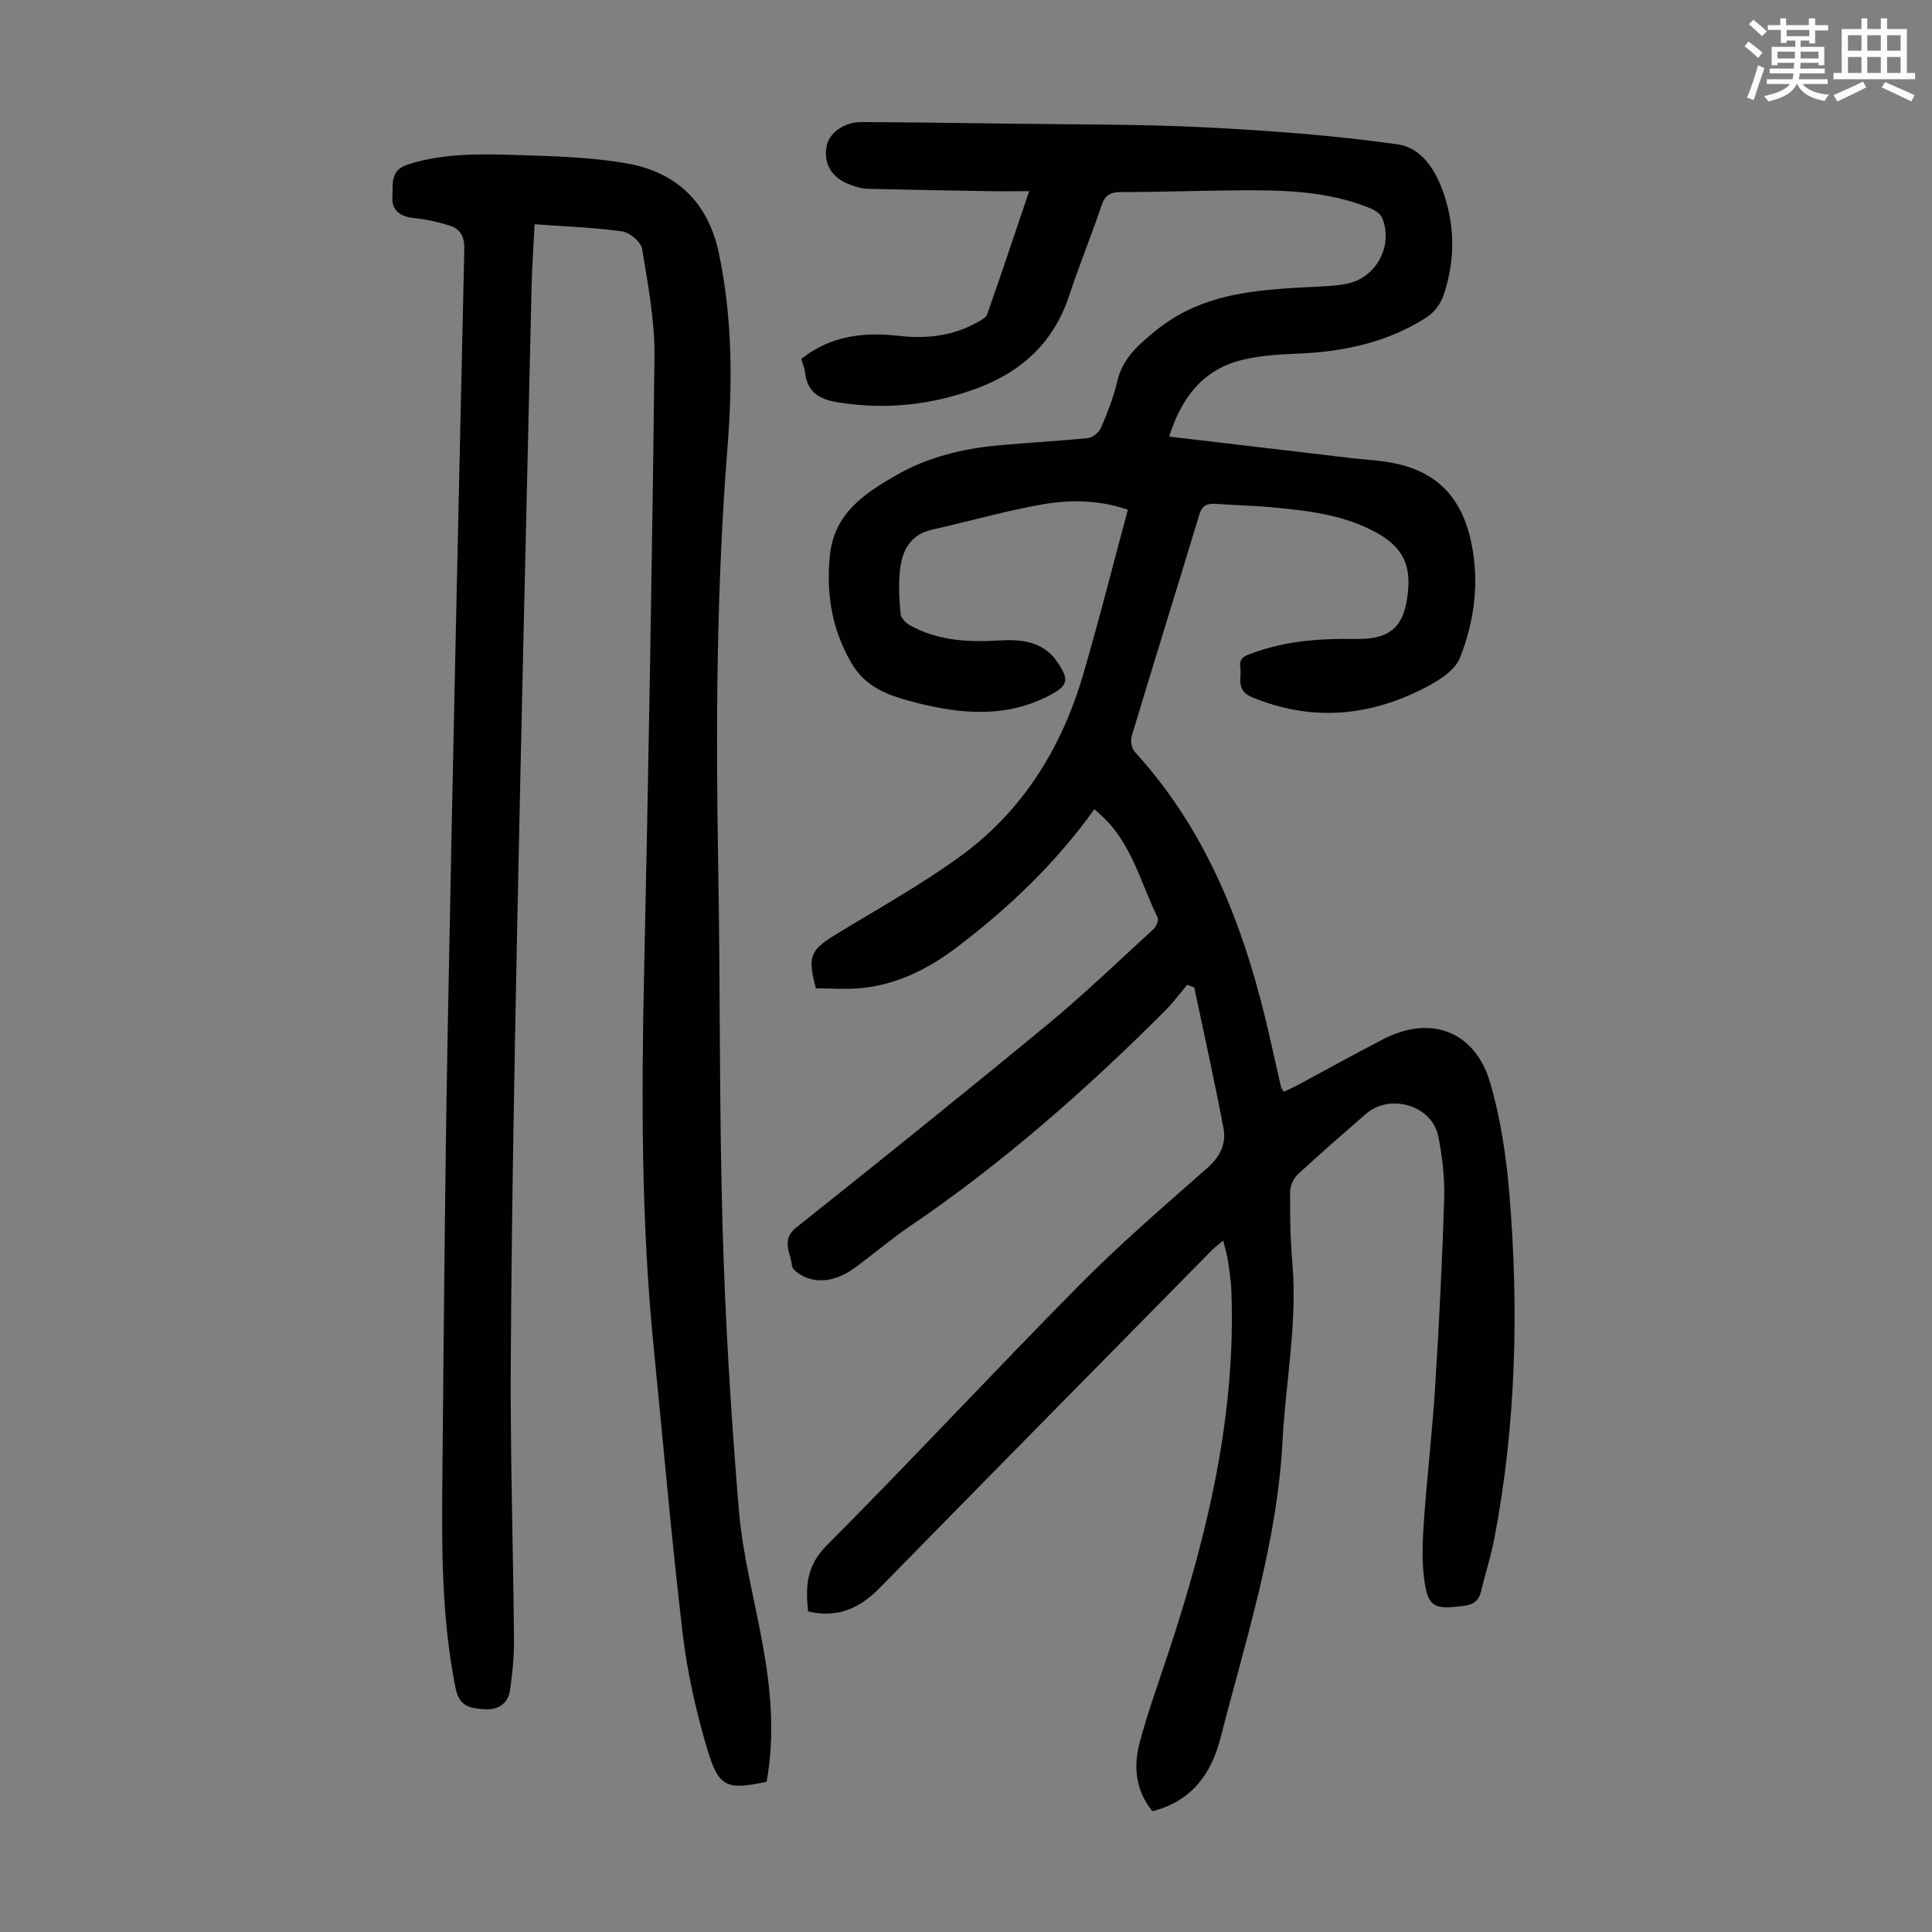
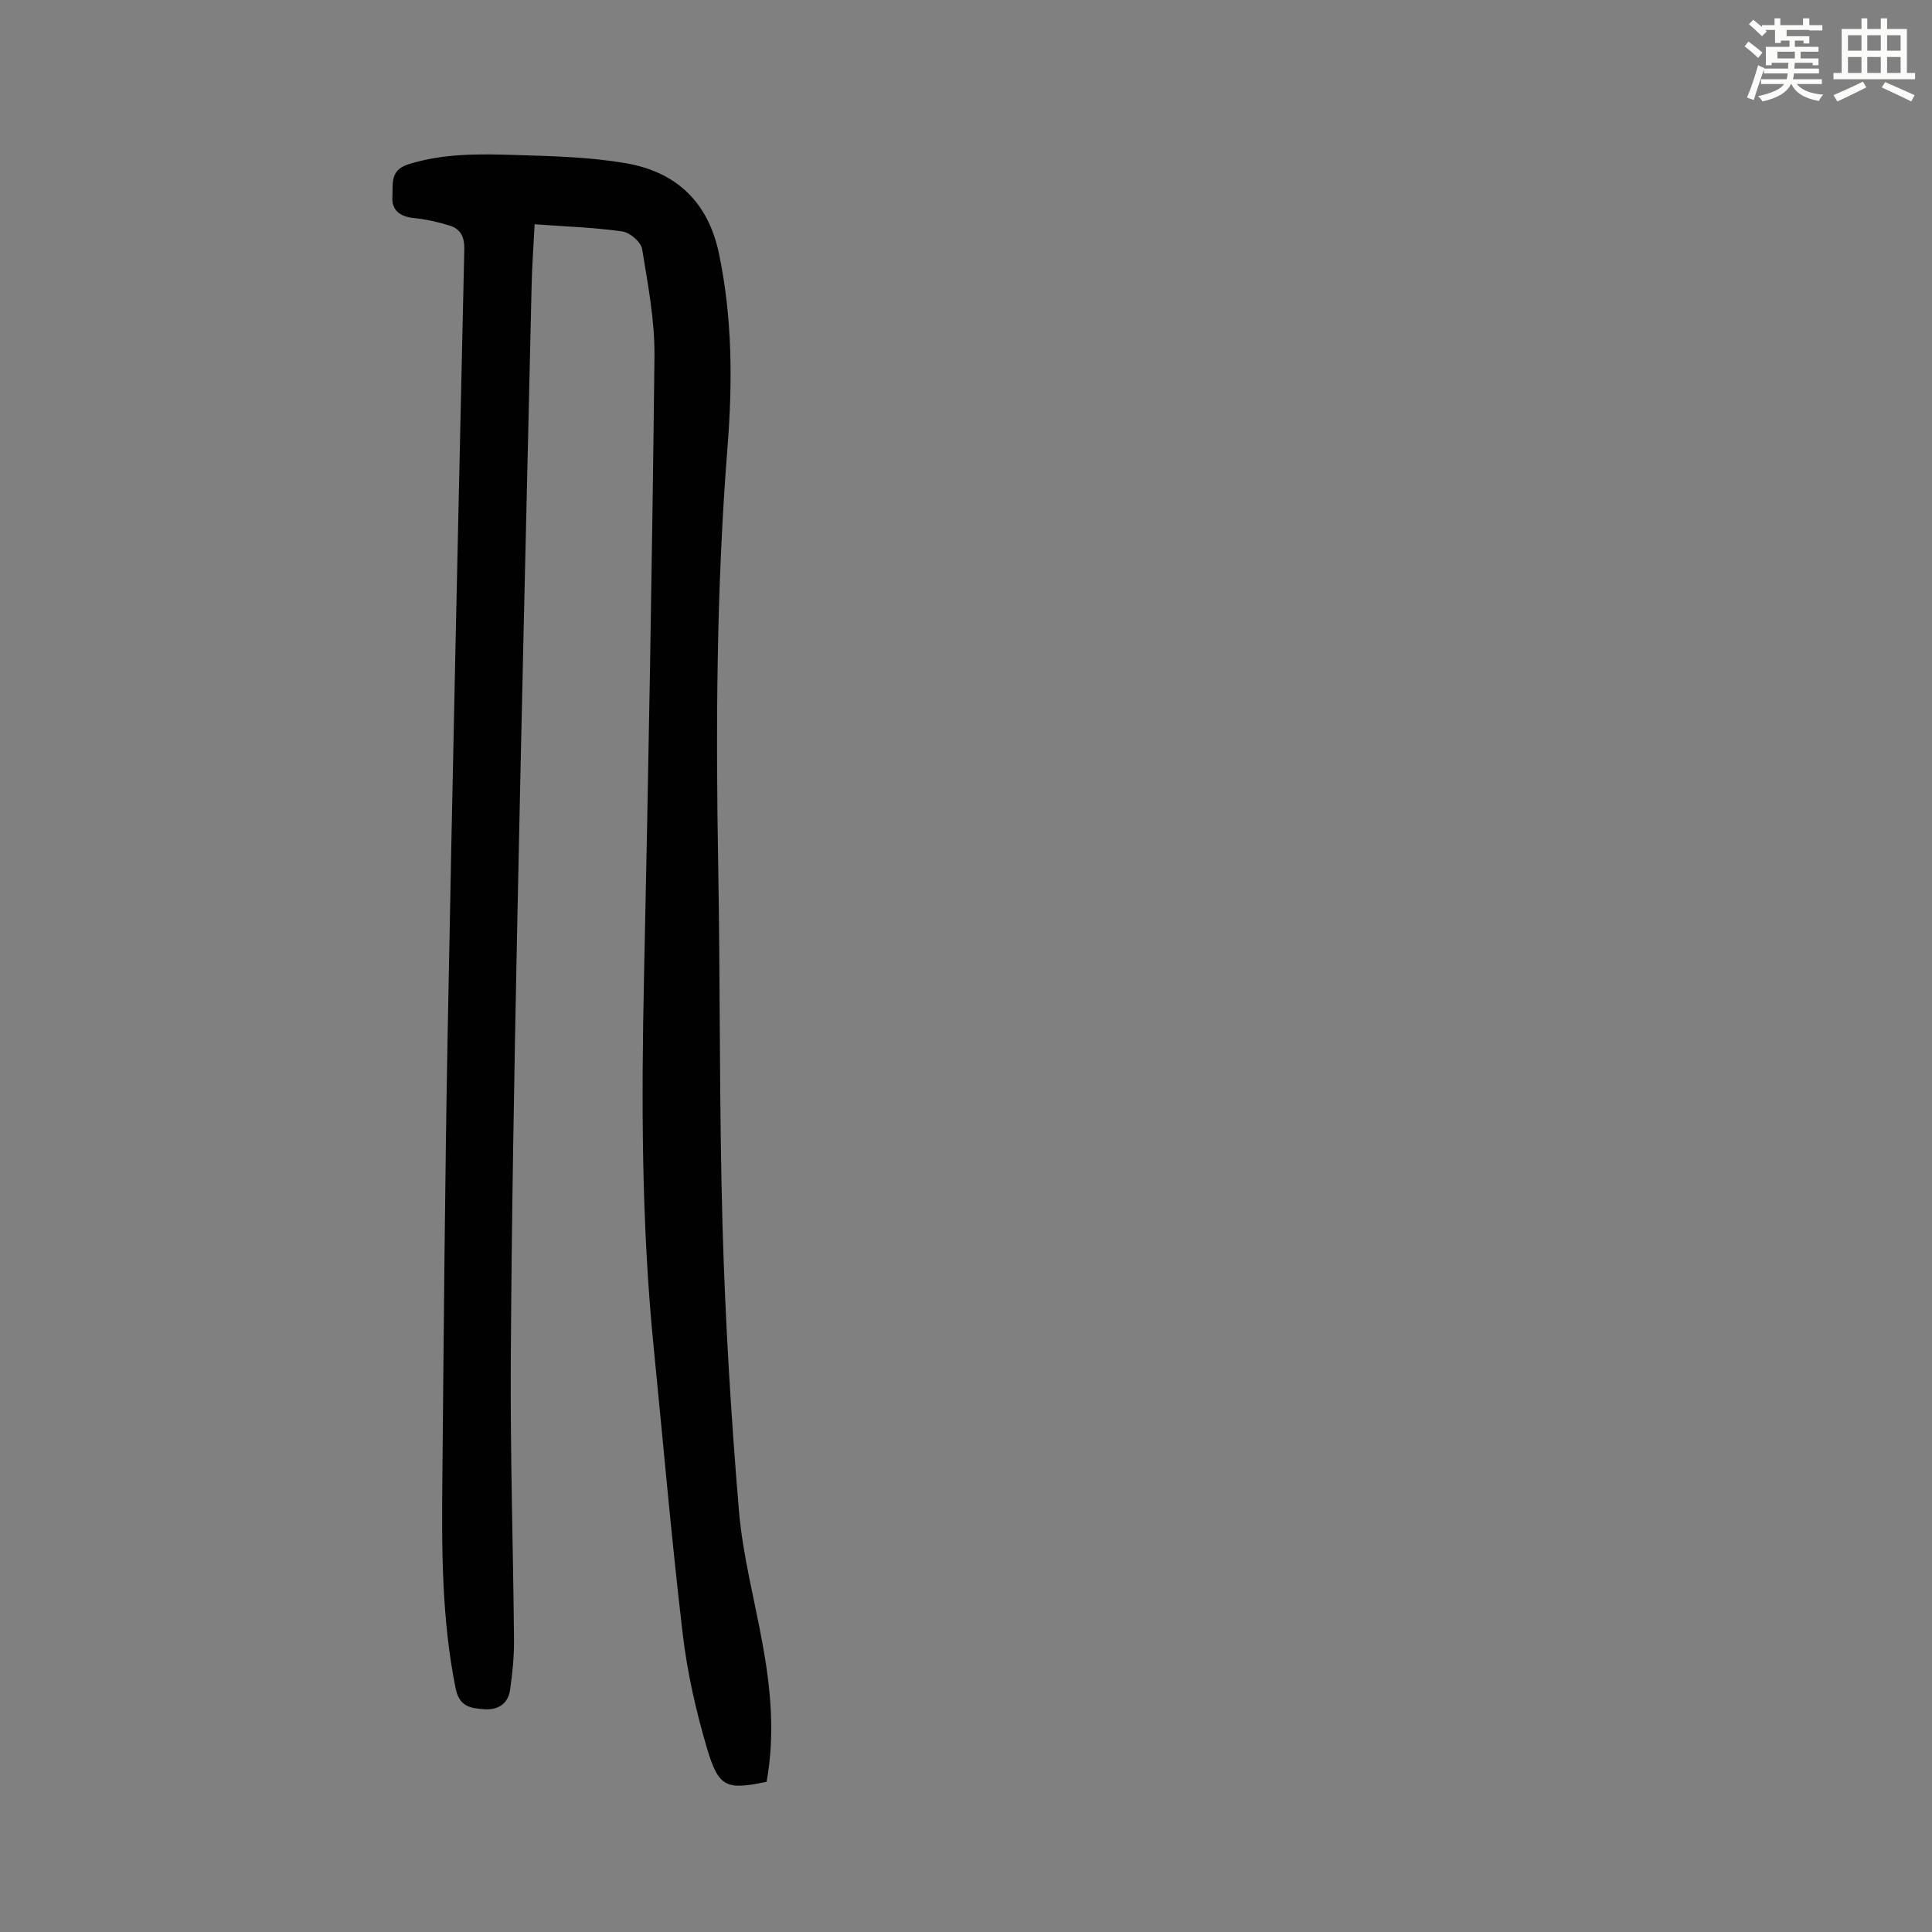
<svg xmlns="http://www.w3.org/2000/svg" enable-background="new 0 0 400 400" viewBox="0 0 400 400">
  <rect x="0" y="0" width="400" height="400" fill="#808080" stroke="none" />
-   <path d="m361.2 9.6.8-1c.9.7 1.9 1.4 2.9 2.3l-.9 1.1c-1-1-2-1.8-2.8-2.4zm.5 10.6c.9-2.1 1.6-4.3 2.3-6.7.4.2.8.4 1.3.6-.7 2.1-1.5 4.3-2.2 6.6zm.4-15.2.9-.9c1 .8 2 1.6 2.8 2.4l-1 1c-.9-.9-1.8-1.7-2.7-2.5zm12.5-1.2h1.2v1.4h2.7v1.1h-2.7v2.7h-1.2v-.6h-1.8v1.3h4.9v3.8h-1.2v-.5h-3.7c0 .4-.1.9-.1 1.2h5.1v1h-5.2c0 .5-.1.9-.2 1.2h6v1h-5.2c1.1 1.3 2.9 2 5.5 2.2-.4.4-.7.8-.9 1.3-2.9-.5-4.8-1.6-5.7-3.5h-.1c-.8 1.7-2.7 2.9-5.9 3.6-.2-.4-.6-.8-.9-1.1 2.8-.6 4.6-1.4 5.4-2.5h-4.8v-1h5.3c.1-.3.2-.7.2-1.2h-4.9v-1h5c0-.4 0-.8.1-1.2h-3.5v.5h-1.2v-3.8h4.9v-1.3h-1.8v.5h-1.2v-2.7h-2.7v-1h2.6v-1.4h1.2v1.4h4.7v-1.4zm-6.6 8.3h3.6c0-.4 0-.9 0-1.4h-3.6zm1.9-4.6h4.7v-1.3h-4.7zm6.6 3.2h-3.7v1.4h3.7z" fill="#fbfcfa" />
+   <path d="m361.2 9.6.8-1c.9.7 1.9 1.4 2.9 2.3l-.9 1.1c-1-1-2-1.8-2.8-2.4zm.5 10.6c.9-2.1 1.6-4.3 2.3-6.7.4.2.8.4 1.3.6-.7 2.1-1.5 4.3-2.2 6.6zm.4-15.2.9-.9c1 .8 2 1.6 2.8 2.4l-1 1c-.9-.9-1.8-1.7-2.7-2.5zm12.5-1.2v1.4h2.7v1.1h-2.7v2.7h-1.2v-.6h-1.8v1.3h4.9v3.8h-1.2v-.5h-3.7c0 .4-.1.9-.1 1.2h5.1v1h-5.2c0 .5-.1.9-.2 1.2h6v1h-5.2c1.1 1.3 2.9 2 5.5 2.2-.4.4-.7.8-.9 1.3-2.9-.5-4.8-1.6-5.7-3.5h-.1c-.8 1.7-2.7 2.9-5.9 3.6-.2-.4-.6-.8-.9-1.1 2.8-.6 4.6-1.4 5.4-2.5h-4.8v-1h5.3c.1-.3.2-.7.2-1.2h-4.9v-1h5c0-.4 0-.8.1-1.2h-3.5v.5h-1.2v-3.8h4.9v-1.3h-1.8v.5h-1.2v-2.7h-2.7v-1h2.6v-1.4h1.2v1.4h4.7v-1.4zm-6.6 8.3h3.6c0-.4 0-.9 0-1.4h-3.6zm1.9-4.6h4.7v-1.3h-4.7zm6.6 3.2h-3.7v1.4h3.7z" fill="#fbfcfa" />
  <path d="m385.3 3.8h1.3v2.2h2.8v-2.2h1.3v2.2h4.1v9.1h1.7v1.3h-16.9v-1.3h1.7v-9.1h4.1v-2.2zm.4 13.1.7 1.2c-1.8.9-3.8 1.9-6 2.9-.2-.4-.5-.8-.8-1.3 2.3-1 4.3-1.9 6.1-2.8zm-3.1-6.4h2.8v-3.2h-2.8zm0 4.6h2.8v-3.3h-2.8zm4-4.6h2.8v-3.2h-2.8zm0 4.6h2.8v-3.3h-2.8zm3.7 1.9c2.1.9 4.1 1.8 6.1 2.7l-.7 1.3c-2.2-1.1-4.2-2-6.1-2.9zm3.2-9.7h-2.8v3.2h2.8zm-2.8 7.8h2.8v-3.3h-2.8z" fill="#fbfcfa" />
  <g fill="#010102">
-     <path d="m242.06 90.39c12.71 1.5 25.12 2.98 37.53 4.43 2.33.27 4.68.41 7.01.73 10.14 1.41 15.89 6.74 17.99 16.68 1.75 8.25.69 16.43-2.36 24.04-1.1 2.76-4.81 4.92-7.8 6.42-11.43 5.74-23.19 6.66-35.27 1.63-3.37-1.4-2.04-3.94-2.37-6.16-.33-2.2 1.3-2.47 2.78-3.02 6.84-2.51 13.94-2.96 21.15-2.85 7.59.13 10.25-2.88 10.84-10.42.43-5.57-1.76-8.9-6.47-11.53-6.79-3.78-14.18-4.59-21.64-5.3-3.89-.37-7.82-.43-11.72-.72-1.78-.13-2.83.29-3.42 2.22-4.63 15.29-9.39 30.54-14 45.84-.29.96-.04 2.55.61 3.25 15.53 17 23.17 37.68 28.09 59.66.73 3.27 1.47 6.54 2.22 9.81.05.2.22.37.58.94.9-.43 1.86-.85 2.78-1.34 5.91-3.17 11.78-6.43 17.73-9.52 9.92-5.14 19.11-1.71 22.24 9.1 2.13 7.35 3.29 15.1 3.93 22.75 1.99 23.95 1.42 47.86-3.11 71.55-.69 3.61-1.86 7.13-2.69 10.72-.46 2.02-1.52 2.91-3.62 3.18-6.38.82-7.56.24-8.29-6.23-.45-3.97-.21-8.05.08-12.05.65-9.03 1.71-18.03 2.27-27.06.81-12.96 1.47-25.92 1.87-38.9.13-4.32-.37-8.74-1.22-12.98-1.29-6.41-10-8.98-14.98-4.64-4.73 4.12-9.47 8.22-14.06 12.48-.91.85-1.63 2.4-1.64 3.64-.03 4.92.05 9.86.47 14.76 1.07 12.38-1.39 24.54-2.03 36.8-1.1 21.23-7.65 41.26-12.86 61.59-1.92 7.48-6.07 13.08-14.09 15.1-3.51-4.33-3.94-9.24-2.66-14.1 1.7-6.47 4.03-12.77 6.12-19.14 7.98-24.23 13.88-48.83 12.89-74.61-.08-2.12-.43-4.23-.75-6.33-.18-1.2-.55-2.36-.94-3.96-.93.78-1.7 1.34-2.36 2.01-22.93 23.29-45.89 46.56-68.76 69.91-4.15 4.23-8.77 6.31-14.83 4.85-.54-5.13-.37-9.41 3.85-13.64 17.69-17.76 34.75-36.16 52.38-53.97 8.41-8.5 17.52-16.34 26.5-24.25 2.67-2.36 3.88-5.07 3.27-8.26-1.85-9.71-4-19.37-6.04-29.05-.49-.18-.97-.37-1.46-.55-1.51 1.78-2.9 3.68-4.54 5.32-16.41 16.42-33.77 31.7-53.03 44.77-3.88 2.63-7.44 5.73-11.24 8.48-2.8 2.03-6 3.24-9.46 2.25-1.39-.4-3.49-1.68-3.57-2.69-.21-2.57-2.35-5.31.91-7.9 17.43-13.86 34.79-27.82 51.97-41.99 7.59-6.26 14.7-13.11 21.96-19.76.58-.53 1.15-1.87.88-2.41-3.57-7.26-5.4-15.5-11.75-21.22-.4-.36-.8-.71-1.35-1.22-7.92 11.08-17.52 20.23-28.13 28.34-5.94 4.54-12.48 7.94-20.05 8.7-3.18.32-6.42.05-9.47.05-1.78-6.56-1.15-7.92 3.95-11.04 8.77-5.37 17.83-10.37 26.11-16.42 12.8-9.35 20.82-22.34 25.25-37.45 3.3-11.24 6.15-22.61 9.27-34.18-5.87-2.01-11.82-2.12-17.59-1.12-7.68 1.32-15.21 3.54-22.84 5.22-4.62 1.02-6.31 4.34-6.75 8.44-.32 2.98-.15 6.04.12 9.03.07.84 1.08 1.87 1.92 2.34 5.79 3.25 12.11 3.55 18.56 3.16 4.6-.28 9.05.19 11.97 4.45 2.54 3.71 2.25 4.91-1.63 6.94-8.92 4.66-18.19 3.89-27.47 1.52-5.29-1.35-10.42-2.87-13.54-8.27-4.05-7.01-5.25-14.3-4.44-22.24.88-8.69 7.1-12.78 13.64-16.56 6.58-3.81 13.88-5.57 21.41-6.25 6.13-.56 12.28-.86 18.39-1.5.99-.1 2.29-1.19 2.7-2.15 1.32-3.07 2.57-6.23 3.32-9.48 1.11-4.78 4.22-7.51 7.91-10.53 10.28-8.41 22.41-8.58 34.58-9.24 1.89-.1 3.81-.22 5.63-.68 5.78-1.46 9.07-8.02 6.74-13.53-.39-.93-1.7-1.67-2.75-2.09-8.49-3.4-17.45-3.64-26.42-3.59-8.28.05-16.56.37-24.84.36-2.28 0-3.36.64-4.09 2.83-2.1 6.25-4.62 12.36-6.68 18.61-3.14 9.54-9.66 15.65-18.85 19.11-9.39 3.54-19.05 4.59-29.03 2.99-3.87-.62-6.39-2.14-6.82-6.28-.09-.87-.48-1.71-.77-2.7 6.04-4.83 12.97-5.62 20.28-4.78 5.7.66 11.16.01 16.23-2.84.75-.42 1.75-.94 1.99-1.64 2.88-8.2 5.63-16.44 8.69-25.48-3.19 0-5.81.04-8.44-.01-8.38-.13-16.77-.27-25.15-.48-1.09-.03-2.2-.4-3.25-.76-3.9-1.35-5.74-4.24-5.13-7.94.46-2.8 3.59-5.14 7.26-5.12 10.18.05 20.37.19 30.55.33 13.42.19 26.87.08 40.27.75s26.82 1.65 40.09 3.52c5.56.78 8.47 6.21 10.06 11.57 1.97 6.63 1.71 13.31-.51 19.81-.59 1.72-1.99 3.53-3.53 4.5-8.04 5.12-17.01 7.07-26.46 7.46-4.43.18-9.01.44-13.19 1.73-7.06 2.27-11.15 7.77-13.59 15.45z" />
    <path d="m158.72 368.9c-8.28 1.73-9.92 1.22-12.3-6.79-2.31-7.76-4.12-15.79-5.07-23.82-2.34-19.77-4.04-39.61-6.02-59.42-2.55-25.55-2.54-51.16-1.99-76.81.92-42.74 1.68-85.49 2.16-128.24.08-7.43-1.35-14.91-2.56-22.29-.24-1.44-2.55-3.4-4.11-3.62-5.91-.82-11.91-1.02-18.14-1.48-.24 4.72-.53 8.6-.62 12.48-1.04 44.98-2.12 89.96-3.03 134.94-.59 29.43-1.12 58.86-1.29 88.3-.11 19.13.5 38.27.67 57.41.03 3.44-.33 6.91-.82 10.33-.41 2.89-2.53 4.19-5.32 3.99-2.76-.21-5.17-.44-5.95-4.33-2.93-14.51-2.88-29.15-2.74-43.81.29-30.55.52-61.11 1.09-91.66 1.01-54.16 2.23-108.31 3.45-162.47.06-2.56-.78-4.2-3.02-4.9-2.42-.76-4.94-1.32-7.46-1.57-2.83-.28-4.6-1.63-4.41-4.39.17-2.52-.62-5.5 3.29-6.73 7.34-2.31 14.81-2.16 22.27-1.93 7.58.23 15.25.42 22.7 1.69 10.39 1.77 17.09 7.92 19.35 18.71 2.79 13.31 2.83 26.71 1.77 40.11-2.29 28.94-2.43 57.9-1.92 86.9.44 24.84.19 49.7.9 74.54.56 19.57 1.75 39.14 3.38 58.64.78 9.31 3.24 18.49 4.91 27.73 1.72 9.4 2.57 18.83.83 28.49z" />
  </g>
</svg>